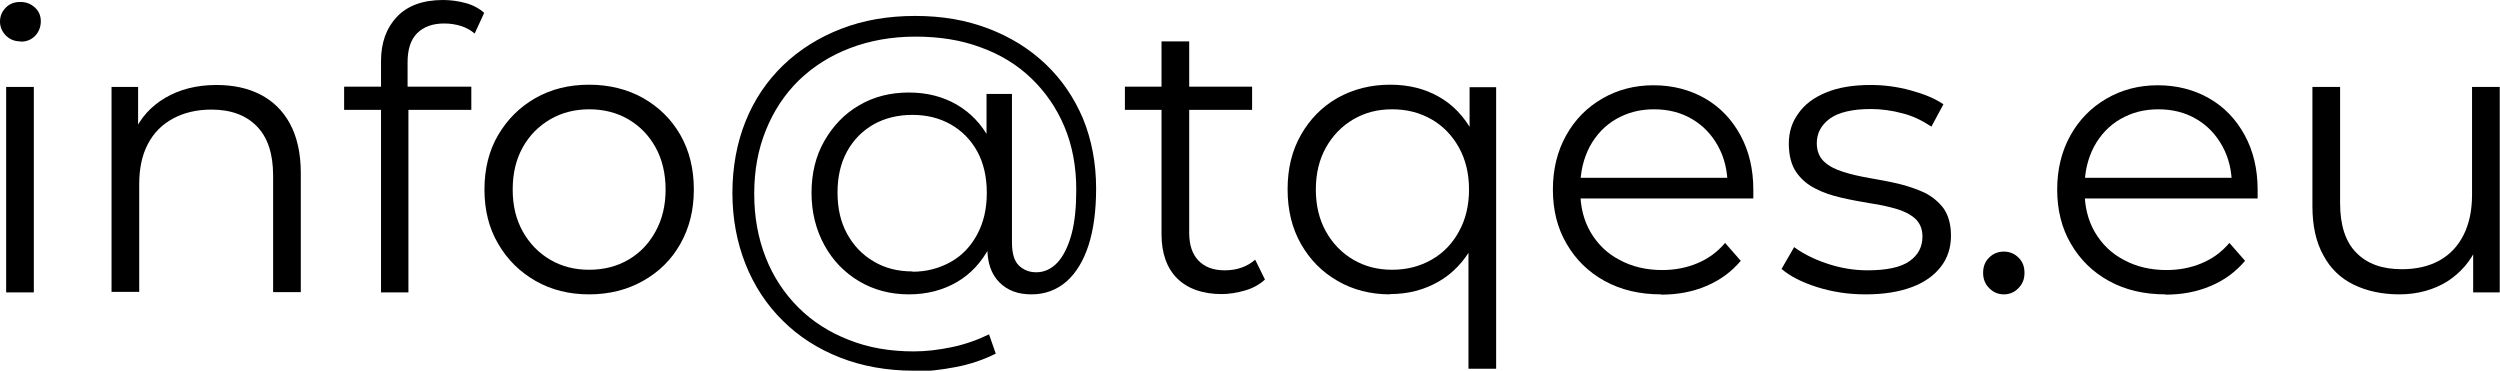
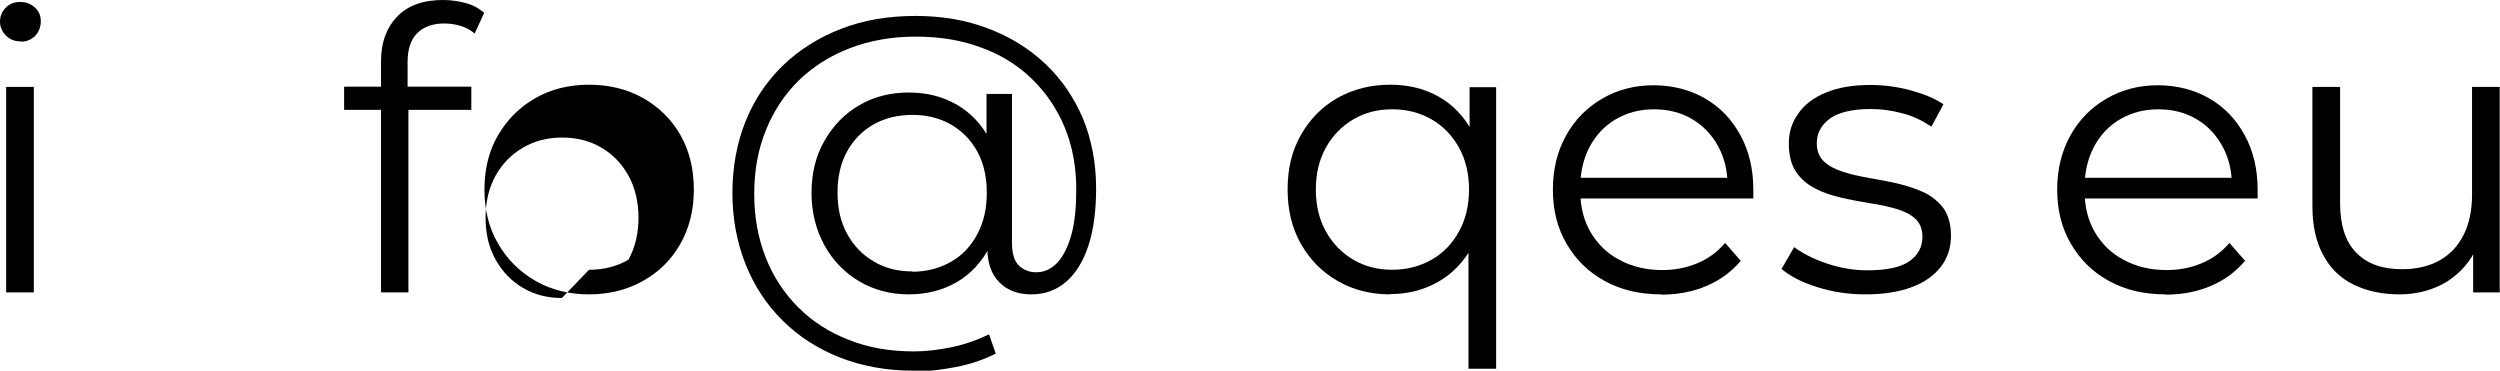
<svg xmlns="http://www.w3.org/2000/svg" id="a" width="89.43" height="13.26" viewBox="0 0 89.43 13.26">
  <path d="m.73,1.48c-.21,0-.38-.07-.52-.21-.14-.14-.21-.31-.21-.5s.07-.36.21-.5c.14-.14.31-.2.52-.2s.38.07.52.2c.14.13.21.29.21.49s-.07.38-.2.52c-.14.14-.31.21-.52.21ZM.22,10.46V3.11h.99v7.35H.22Z" />
-   <path d="m7.74,3.04c.6,0,1.12.11,1.57.34s.81.58,1.06,1.04.39,1.05.39,1.76v4.27h-.99v-4.17c0-.77-.19-1.36-.58-1.76s-.93-.6-1.63-.6c-.52,0-.98.11-1.37.32s-.69.51-.9.91-.31.88-.31,1.43v3.86h-.99V3.11h.95v2.02l-.15-.38c.23-.53.61-.95,1.12-1.25.51-.3,1.12-.46,1.83-.46Z" />
  <path d="m12.31,3.93v-.83h4.55v.83h-4.55Zm1.32,6.52V2.18c0-.65.19-1.18.57-1.58.38-.4.93-.6,1.65-.6.28,0,.55.04.81.11.26.07.48.19.66.35l-.34.74c-.14-.12-.3-.21-.49-.27-.19-.06-.39-.09-.6-.09-.42,0-.74.12-.97.35s-.34.58-.34,1.04v1.12l.03.46v6.65h-.99Z" />
-   <path d="m21.07,10.53c-.71,0-1.35-.16-1.91-.48-.56-.32-1.01-.76-1.34-1.33-.33-.56-.49-1.21-.49-1.94s.16-1.39.49-1.95c.33-.56.77-1,1.33-1.32.56-.32,1.2-.48,1.92-.48s1.37.16,1.94.48c.56.32,1.01.76,1.33,1.32.32.56.48,1.21.48,1.95s-.16,1.37-.48,1.94c-.32.57-.77,1.01-1.34,1.33s-1.21.48-1.93.48Zm0-.88c.53,0,1-.12,1.41-.36s.73-.57.97-1.01c.24-.43.36-.94.36-1.5s-.12-1.08-.36-1.51c-.24-.43-.56-.76-.97-1-.41-.24-.88-.36-1.4-.36s-.99.12-1.4.36c-.41.24-.74.57-.98,1-.24.43-.36.93-.36,1.51s.12,1.07.36,1.5c.24.43.57.77.98,1.01.41.24.87.36,1.39.36Z" />
+   <path d="m21.07,10.53c-.71,0-1.35-.16-1.91-.48-.56-.32-1.01-.76-1.34-1.33-.33-.56-.49-1.21-.49-1.94s.16-1.39.49-1.95c.33-.56.77-1,1.33-1.32.56-.32,1.2-.48,1.92-.48s1.37.16,1.94.48c.56.32,1.01.76,1.33,1.32.32.56.48,1.21.48,1.95s-.16,1.37-.48,1.94c-.32.57-.77,1.01-1.34,1.33s-1.21.48-1.93.48Zm0-.88c.53,0,1-.12,1.41-.36c.24-.43.36-.94.36-1.5s-.12-1.08-.36-1.51c-.24-.43-.56-.76-.97-1-.41-.24-.88-.36-1.4-.36s-.99.12-1.4.36c-.41.24-.74.57-.98,1-.24.43-.36.93-.36,1.51s.12,1.07.36,1.5c.24.43.57.77.98,1.01.41.24.87.36,1.39.36Z" />
  <path d="m32.68,13.26c-.96,0-1.84-.16-2.63-.47-.79-.31-1.48-.75-2.05-1.32-.57-.56-1.02-1.24-1.33-2.02-.31-.78-.47-1.63-.47-2.55s.16-1.79.47-2.56c.31-.77.76-1.44,1.34-2,.58-.56,1.28-1,2.08-1.31.8-.31,1.68-.46,2.65-.46s1.82.15,2.61.45,1.47.72,2.05,1.27c.58.55,1.02,1.2,1.34,1.95.31.76.47,1.59.47,2.51,0,.78-.09,1.46-.27,2.02-.18.56-.45,1-.79,1.3-.35.3-.76.46-1.25.46s-.86-.14-1.15-.43c-.29-.29-.43-.7-.43-1.22v-1.11l.11-.9-.14-1.4v-2.11h.91v5.31c0,.39.08.67.25.83.17.16.37.24.62.24.29,0,.54-.12.76-.35.21-.23.38-.57.5-1.01.12-.44.17-.98.17-1.6,0-.82-.14-1.57-.42-2.24-.28-.67-.68-1.25-1.19-1.74-.51-.49-1.12-.86-1.82-1.11-.7-.26-1.47-.38-2.32-.38s-1.63.14-2.34.41c-.71.27-1.32.66-1.83,1.15-.51.5-.9,1.09-1.18,1.78-.28.69-.42,1.44-.42,2.28s.14,1.59.41,2.28c.27.69.67,1.29,1.17,1.79s1.11.89,1.81,1.16c.7.28,1.47.41,2.32.41.42,0,.87-.05,1.35-.15.48-.1.93-.26,1.34-.46l.24.69c-.42.21-.9.38-1.43.48s-1.03.16-1.5.16Zm-.17-2.73c-.66,0-1.26-.16-1.78-.47-.52-.31-.94-.74-1.24-1.29-.3-.55-.46-1.17-.46-1.87s.15-1.32.46-1.86.72-.97,1.24-1.27c.52-.31,1.12-.46,1.78-.46s1.22.15,1.71.43c.5.29.89.7,1.18,1.24.28.54.43,1.18.43,1.93s-.14,1.39-.43,1.93c-.29.54-.67.96-1.17,1.25-.5.29-1.07.44-1.72.44Zm.13-.81c.5,0,.96-.12,1.37-.35.41-.23.72-.56.95-.99s.34-.92.34-1.48-.11-1.06-.34-1.48c-.23-.42-.55-.74-.95-.97-.41-.23-.86-.34-1.37-.34s-.98.11-1.39.34c-.4.23-.72.55-.95.97s-.34.91-.34,1.47.11,1.05.34,1.47.54.75.95.99c.4.24.86.36,1.39.36Z" />
-   <path d="m40.24,3.93v-.83h4.55v.83h-4.55Zm3.47,6.59c-.69,0-1.22-.19-1.6-.56-.37-.37-.56-.9-.56-1.58V1.48h.99v6.85c0,.43.11.76.33.99s.53.35.94.35c.44,0,.8-.13,1.09-.38l.35.71c-.2.18-.43.31-.71.39-.28.08-.56.13-.85.13Z" />
  <path d="m49.73,10.53c-.7,0-1.33-.16-1.88-.48-.56-.32-.99-.76-1.31-1.32-.32-.56-.48-1.21-.48-1.96s.16-1.39.48-1.95c.32-.56.75-1,1.31-1.32.56-.31,1.18-.47,1.88-.47.65,0,1.23.14,1.74.43.51.29.91.71,1.21,1.27.3.55.45,1.23.45,2.04s-.15,1.48-.46,2.04c-.3.55-.71.98-1.22,1.27s-1.08.44-1.73.44Zm.07-.88c.52,0,.99-.12,1.41-.36.42-.24.74-.57.98-1.01.24-.43.36-.94.36-1.5s-.12-1.07-.36-1.5c-.24-.43-.56-.77-.98-1.01-.42-.24-.88-.36-1.41-.36s-.98.12-1.39.36c-.41.24-.74.58-.98,1.01-.24.43-.36.93-.36,1.5s.12,1.07.36,1.5c.24.43.57.77.98,1.01.41.24.87.36,1.39.36Zm2.73,3.53v-4.9l.14-1.48-.1-1.47v-2.21h.95v10.07h-.99Z" />
  <path d="m59.42,10.53c-.77,0-1.44-.16-2.02-.48-.58-.32-1.03-.76-1.36-1.33-.33-.56-.49-1.21-.49-1.94s.16-1.37.47-1.93c.31-.56.74-1,1.29-1.32.55-.32,1.16-.48,1.84-.48s1.3.16,1.84.47.96.75,1.27,1.32.46,1.22.46,1.95c0,.05,0,.1,0,.15,0,.05,0,.11,0,.16h-6.4v-.74h5.87l-.39.29c0-.53-.11-1-.34-1.42-.23-.42-.54-.74-.93-.97s-.84-.35-1.36-.35-.96.12-1.36.35-.71.56-.94.98c-.22.42-.34.9-.34,1.44v.15c0,.56.12,1.05.37,1.48.25.42.59.76,1.04.99.44.24.95.36,1.52.36.45,0,.87-.08,1.25-.24.39-.16.72-.4,1-.73l.56.64c-.33.39-.73.69-1.23.9-.49.21-1.03.31-1.62.31Z" />
  <path d="m66.72,10.53c-.61,0-1.18-.09-1.72-.26-.54-.17-.97-.39-1.27-.65l.45-.78c.3.22.68.42,1.15.58s.96.25,1.47.25c.7,0,1.2-.11,1.51-.33.31-.22.46-.51.46-.88,0-.27-.09-.48-.26-.64-.17-.15-.4-.27-.68-.35-.28-.08-.59-.15-.94-.2-.35-.06-.69-.12-1.03-.2-.34-.08-.65-.18-.93-.33-.28-.14-.51-.34-.68-.59-.17-.25-.26-.59-.26-1.01s.11-.76.34-1.08c.22-.32.55-.57.99-.75.43-.18.96-.27,1.59-.27.48,0,.95.06,1.43.19.48.13.87.29,1.18.5l-.43.8c-.33-.22-.68-.39-1.05-.48-.37-.1-.75-.15-1.12-.15-.66,0-1.15.12-1.46.34-.31.23-.47.52-.47.88,0,.28.09.5.26.66.17.16.4.28.69.37.28.09.6.16.94.22.34.06.68.12,1.02.2.34.08.65.19.94.32.28.14.51.33.69.57.17.25.26.57.26.97,0,.43-.12.8-.36,1.11s-.58.56-1.04.73c-.45.17-1,.26-1.65.26Z" />
-   <path d="m71.68,10.53c-.21,0-.38-.08-.52-.22-.15-.15-.22-.33-.22-.55s.07-.41.22-.55c.14-.14.32-.21.52-.21s.38.07.52.21c.15.14.22.32.22.55s-.07.4-.22.55c-.14.15-.32.22-.52.22Z" />
  <path d="m77.46,10.53c-.77,0-1.44-.16-2.02-.48-.58-.32-1.03-.76-1.36-1.33-.33-.56-.49-1.21-.49-1.94s.16-1.37.47-1.93c.31-.56.74-1,1.29-1.32.55-.32,1.16-.48,1.84-.48s1.3.16,1.84.47.96.75,1.27,1.32.46,1.22.46,1.95c0,.05,0,.1,0,.15,0,.05,0,.11,0,.16h-6.4v-.74h5.87l-.39.29c0-.53-.11-1-.34-1.42-.23-.42-.54-.74-.93-.97s-.84-.35-1.36-.35-.96.12-1.36.35-.71.56-.94.98c-.22.42-.34.9-.34,1.44v.15c0,.56.12,1.05.37,1.48.25.42.59.76,1.04.99.44.24.95.36,1.52.36.45,0,.87-.08,1.25-.24.39-.16.72-.4,1-.73l.56.64c-.33.39-.73.69-1.23.9-.49.21-1.03.31-1.62.31Z" />
  <path d="m85.83,10.53c-.62,0-1.17-.12-1.64-.35-.47-.23-.83-.58-1.08-1.05-.26-.47-.39-1.05-.39-1.75V3.11h.99v4.16c0,.78.19,1.38.58,1.77.39.4.93.59,1.63.59.51,0,.96-.1,1.34-.31s.67-.52.87-.92.3-.88.3-1.44v-3.85h.99v7.35h-.95v-2.02l.15.36c-.23.54-.6.96-1.08,1.27-.49.3-1.06.46-1.72.46Z" />
</svg>